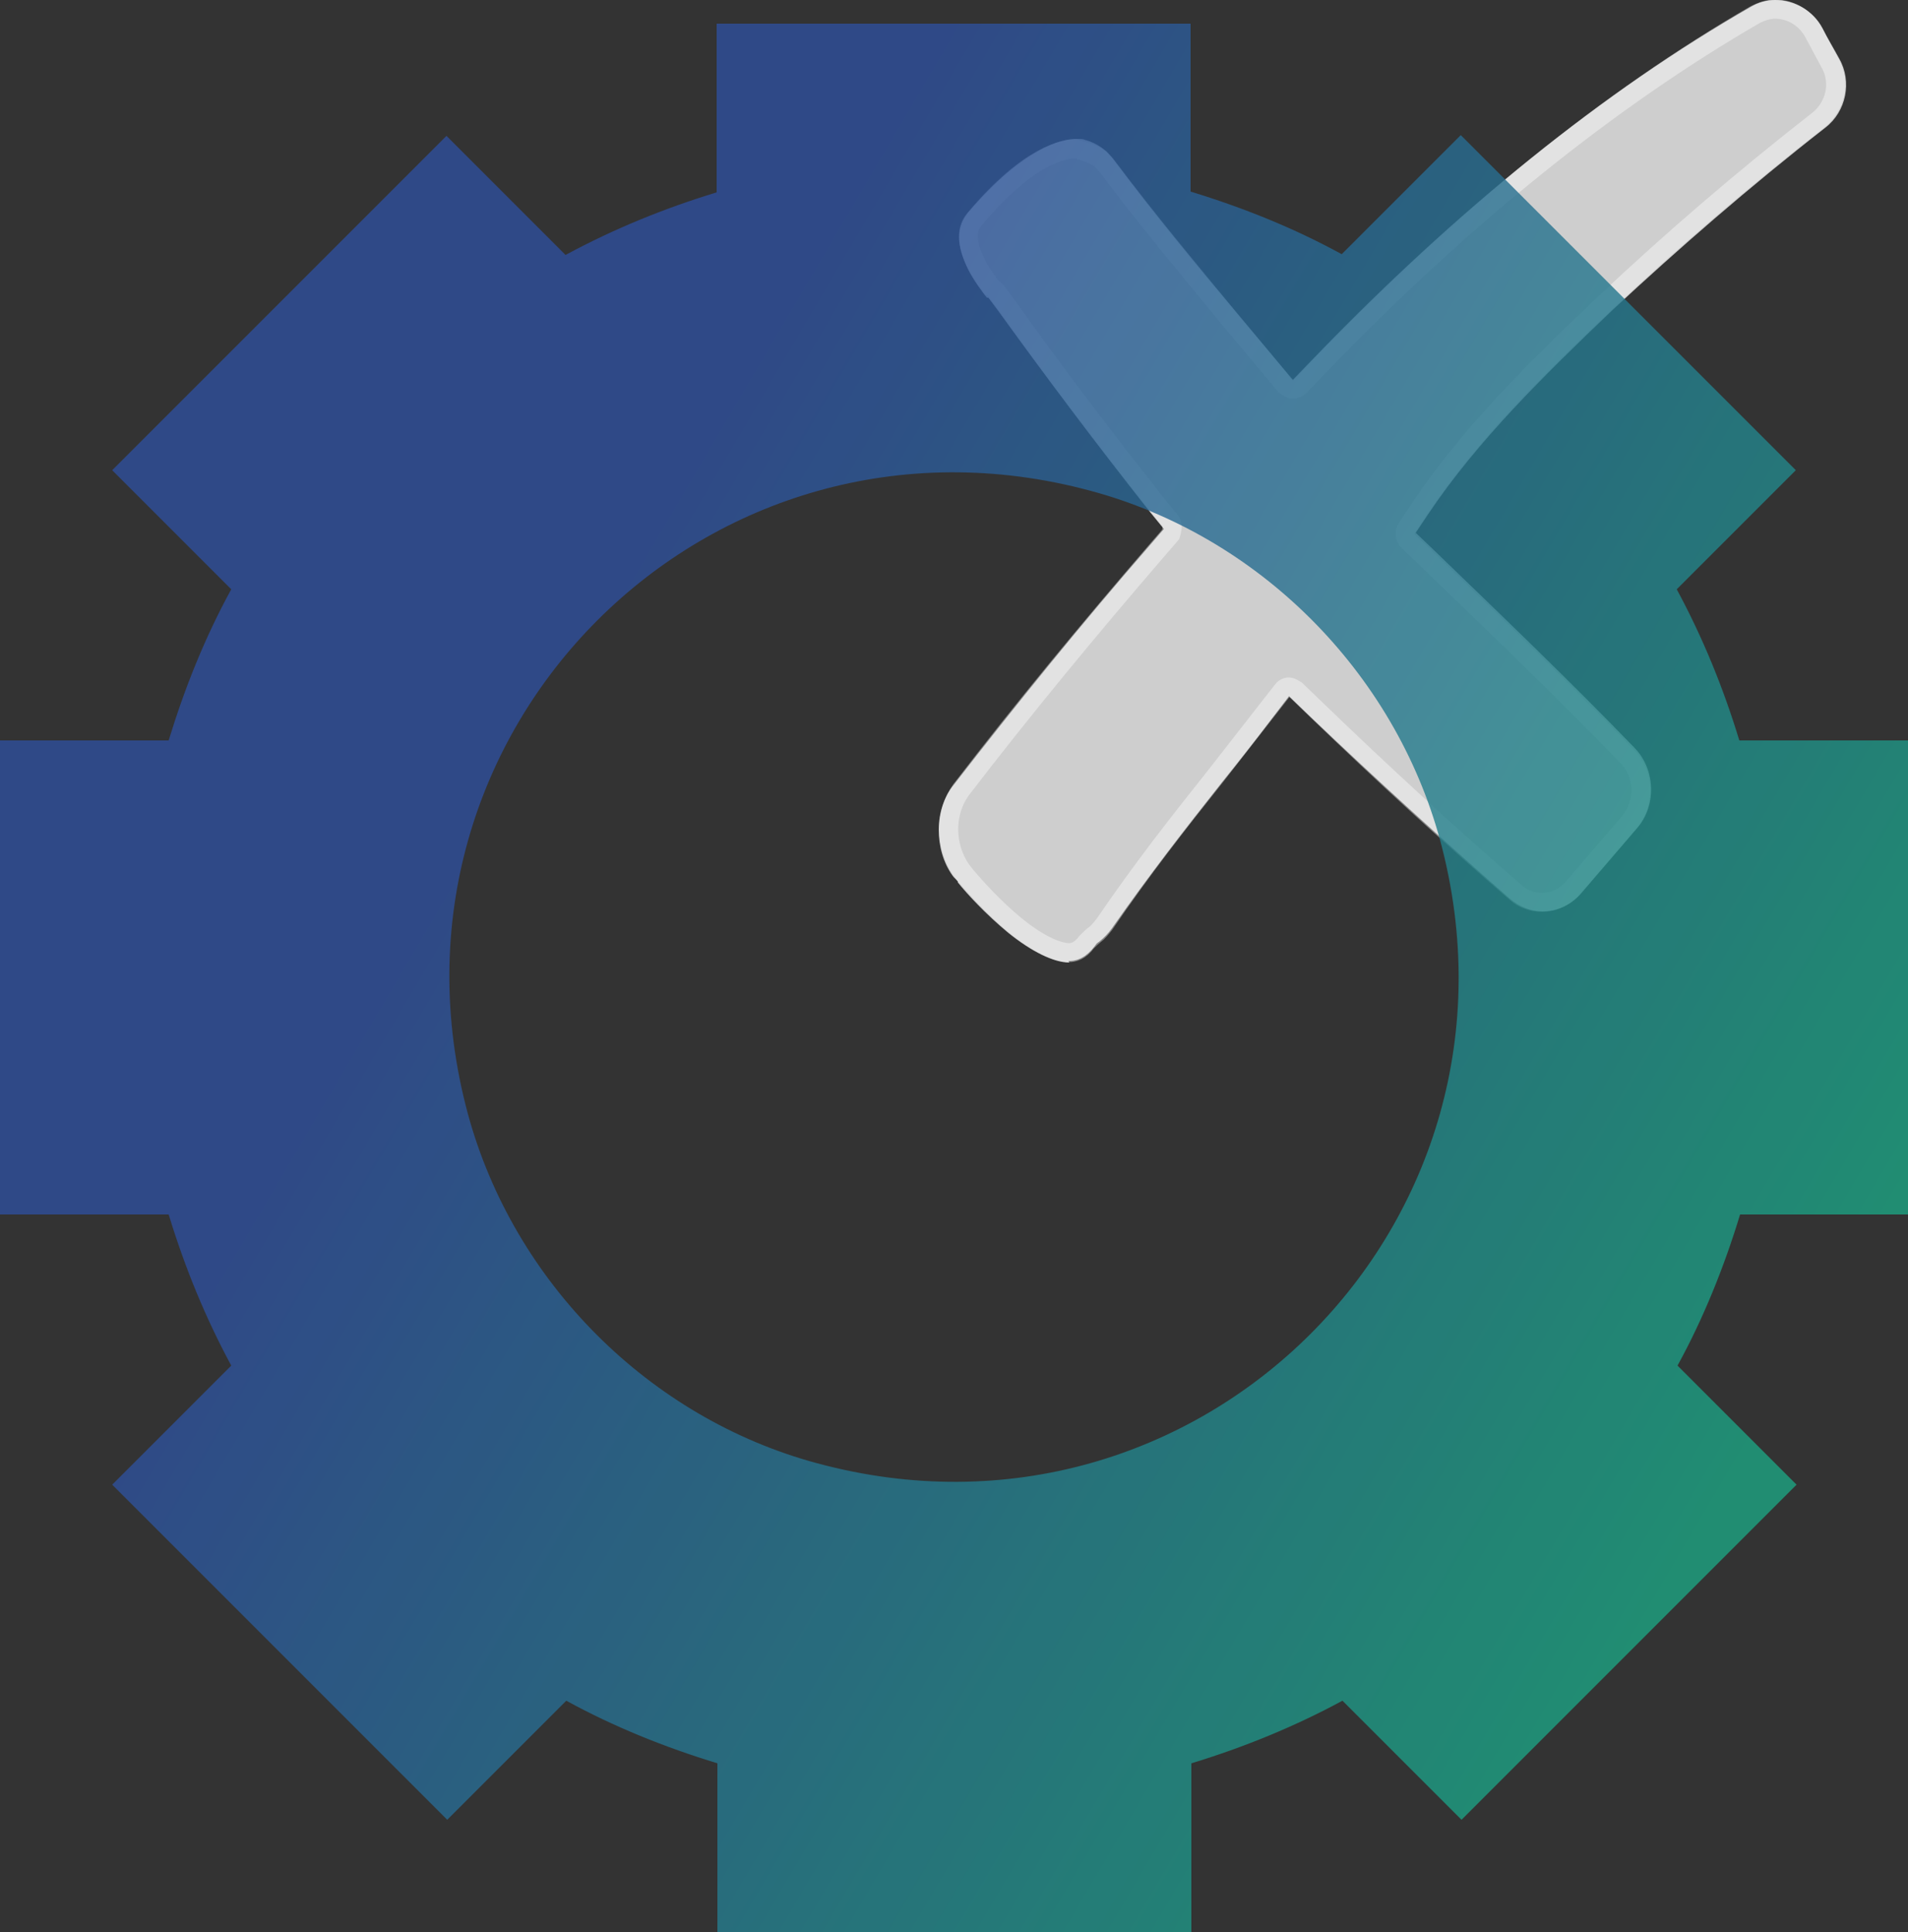
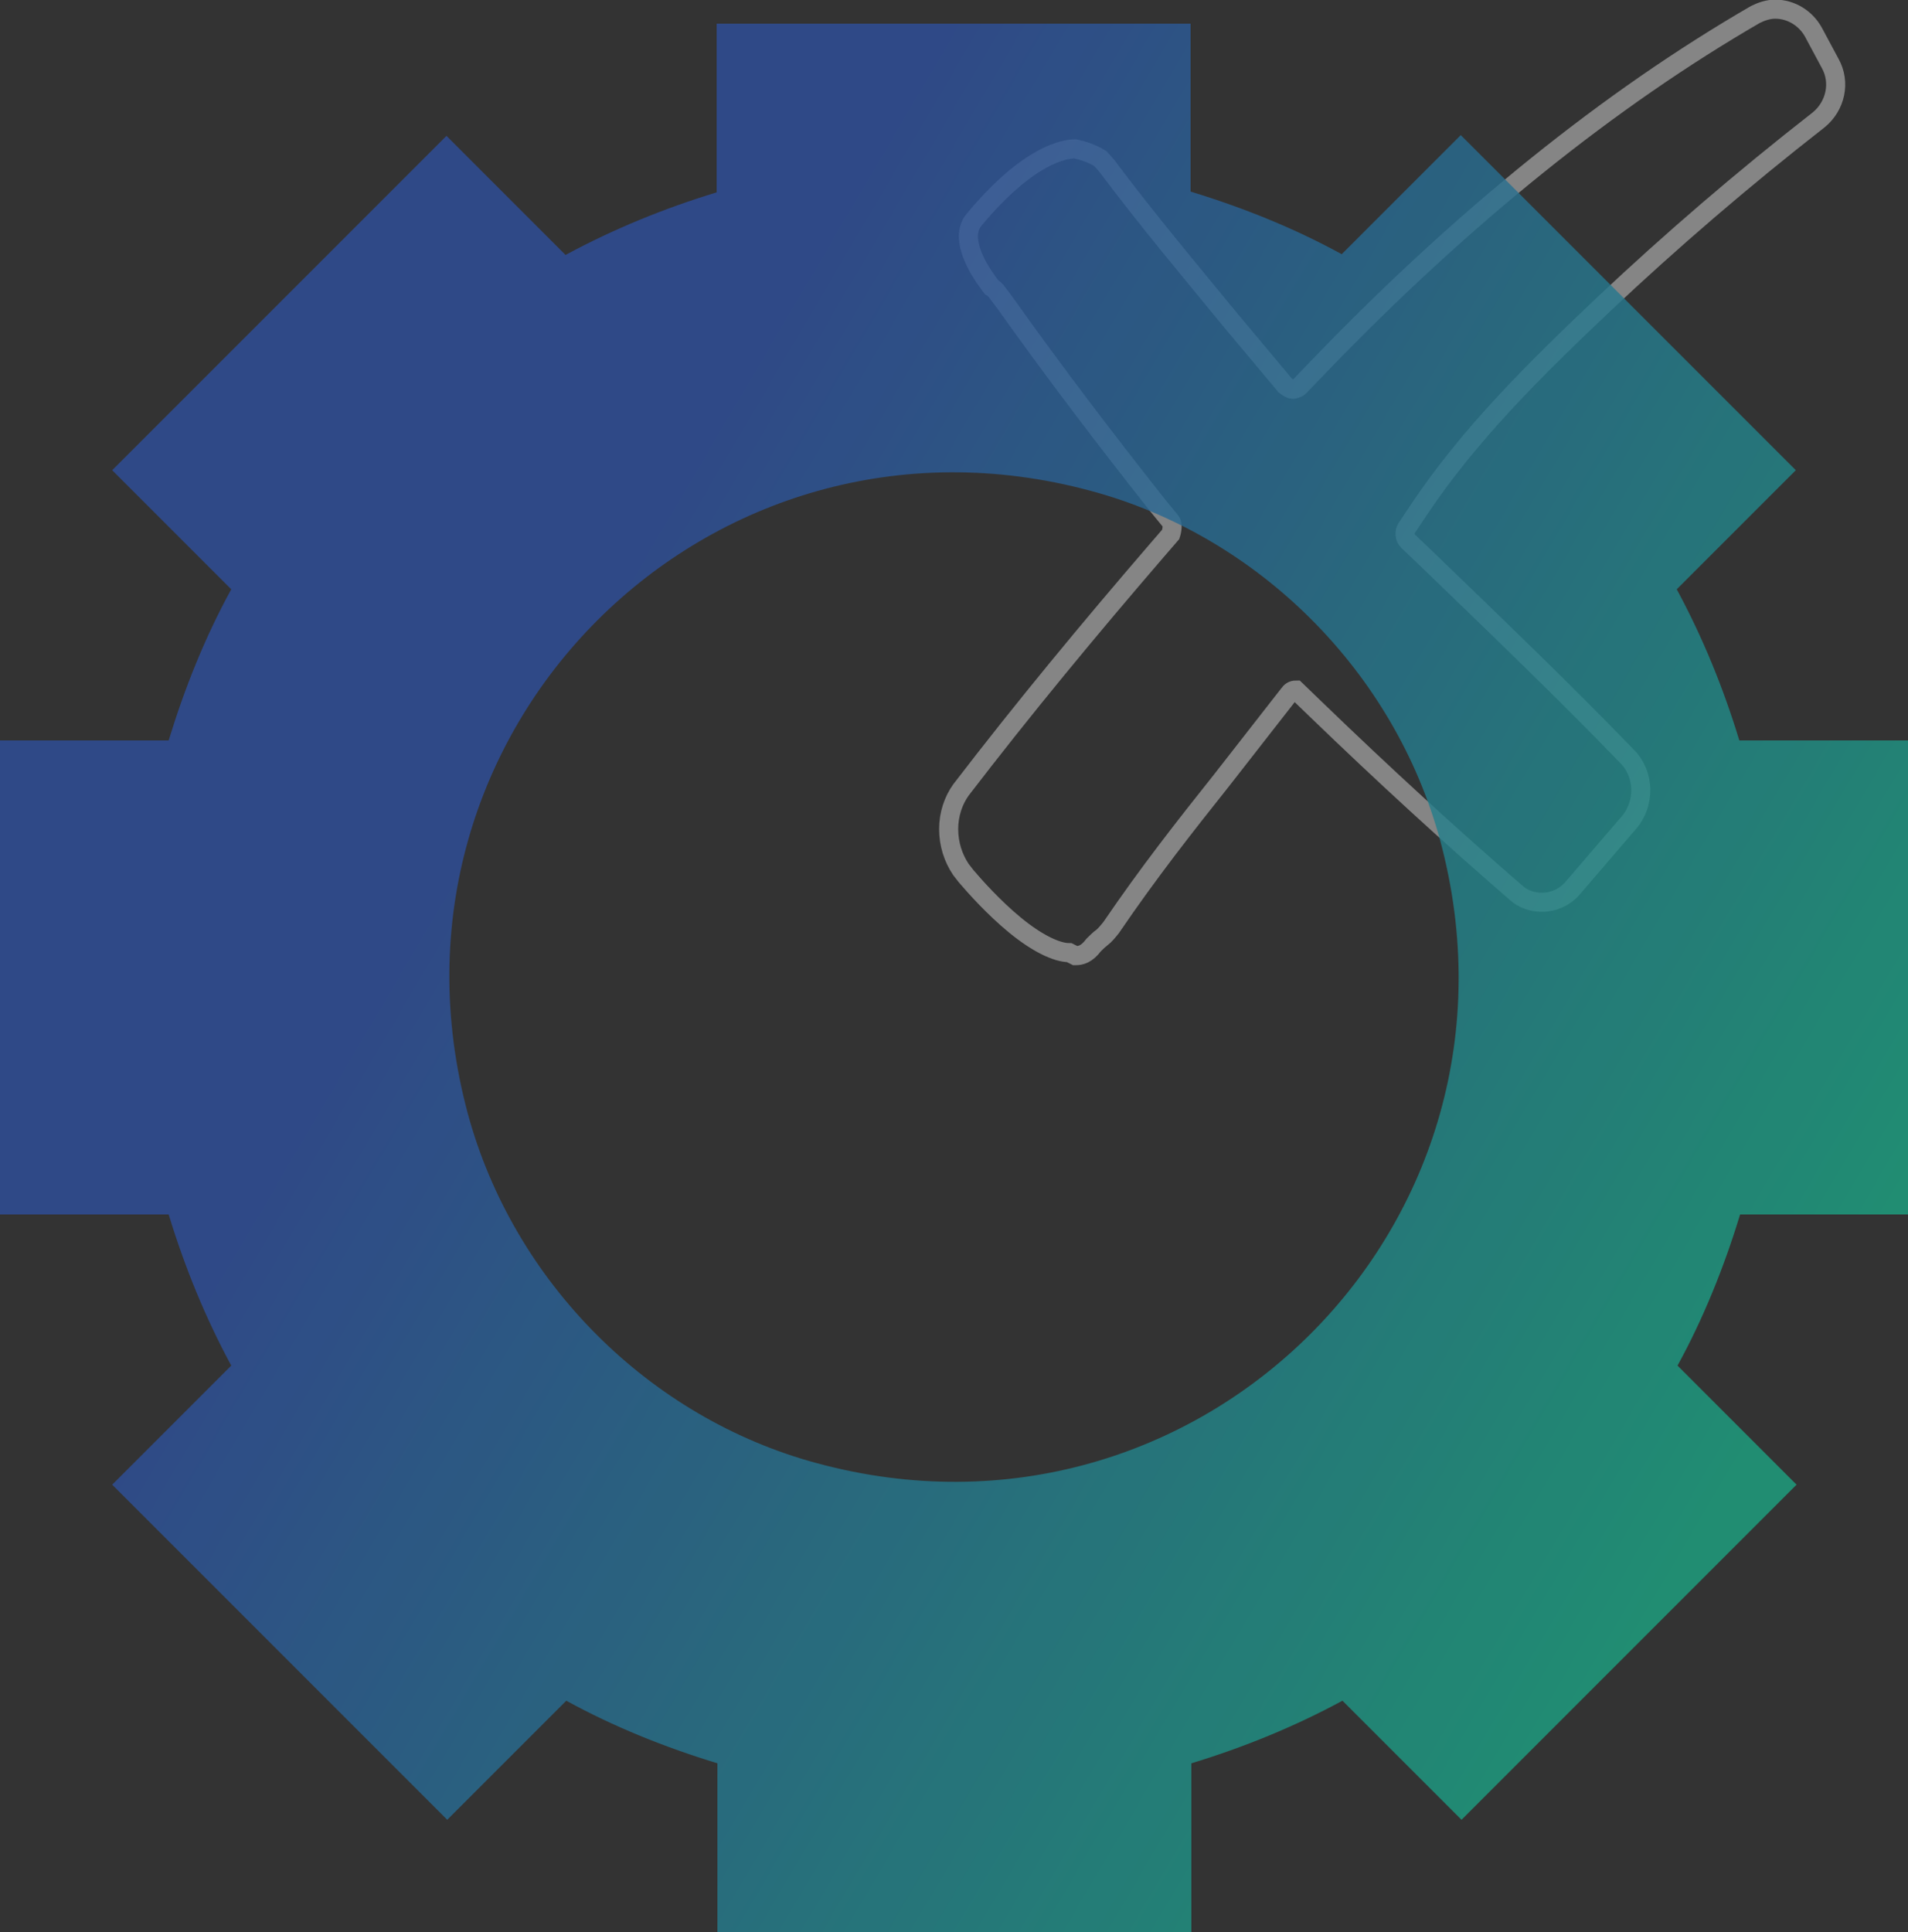
<svg xmlns="http://www.w3.org/2000/svg" viewBox="0 0 25 25.31">
  <rect x="0" y="0" width="25" height="25.31" fill="#333333" stroke="none" />
  <defs>
    <style>
      .cls-1 {
        fill: none;
        stroke: #fff;
        stroke-miterlimit: 10;
        stroke-width: .25px;
      }

      .cls-2 {
        fill: #cecece;
      }

      .cls-2, .cls-3 {
        stroke-width: 0px;
      }

      .cls-4, .cls-3 {
        mix-blend-mode: screen;
        opacity: .9;
      }

      .cls-5 {
        opacity: .4;
      }

      .cls-3 {
        fill: url(#linear-gradient);
      }

      .cls-6 {
        isolation: isolate;
      }
    </style>
    <linearGradient id="linear-gradient" x1="6.71" y1="9.4" x2="22.94" y2="18.95" gradientUnits="userSpaceOnUse">
      <stop offset=".02" stop-color="#2e4e9a" />
      <stop offset="1" stop-color="#1ca180" />
    </linearGradient>
  </defs>
  <g class="cls-6">
    <g id="Layer_2" data-name="Layer 2">
      <g id="Layer_1-2" data-name="Layer 1">
        <g>
          <g>
-             <path class="cls-2" d="M14.01,12.61c-.2,0-.49-.14-.8-.39-.29-.24-.54-.51-.66-.66h0s0-.01,0-.01c-.02-.03-.05-.05-.07-.08-.12-.17-.18-.38-.18-.6,0-.22.07-.43.19-.58.83-1.07,1.69-2.13,2.57-3.14l.19-.22-.18-.22c-.68-.86-1.35-1.75-2-2.65l-.12-.16h-.02c-.07-.09-.17-.22-.25-.38-.15-.31-.15-.54,0-.73.74-.87,1.24-.97,1.42-.97.06,0,.09,0,.11.01h0s0,0,0,0c.15.04.25.12.28.15l.02.02s.06.06.08.09c.54.72,1.07,1.36,1.64,2.04.15.18.3.36.46.55l.25.3.27-.28c1.89-1.96,3.81-3.51,5.73-4.61.1-.06.21-.09.32-.09.25,0,.5.14.62.37.07.14.15.27.22.4.17.3.09.69-.18.9-1,.78-1.93,1.59-2.79,2.39-.9.86-1.77,1.71-2.42,2.68l-.16.24.21.2c.88.85,1.79,1.72,2.66,2.62.27.28.29.75.03,1.05-.24.28-.49.57-.73.85-.13.15-.31.24-.51.24-.15,0-.3-.06-.42-.16-.88-.77-1.76-1.57-2.62-2.39l-.28-.27-.23.3c-.22.29-.44.57-.65.83-.49.62-.95,1.21-1.44,1.91-.05.07-.1.12-.16.17l-.04.03-.03.04c-.1.13-.21.19-.34.19Z" />
            <g class="cls-5">
-               <path class="cls-1" d="M14.01,12.48c-.17,0-.43-.13-.71-.36-.28-.23-.52-.5-.64-.64l-.07-.09c-.1-.15-.16-.33-.16-.53,0-.19.06-.37.16-.51.82-1.07,1.69-2.12,2.56-3.13l.19-.22s.04-.12,0-.17l-.18-.22c-.68-.86-1.35-1.74-1.99-2.64l-.12-.16s-.04-.04-.06-.05c-.06-.08-.14-.19-.2-.31-.17-.34-.09-.5-.02-.58.72-.86,1.19-.92,1.32-.92.22.05.31.12.33.13l.08.09c.54.72,1.07,1.35,1.62,2.02l.72.86s.06.05.1.05h0s.07-.01.09-.04l.27-.28c1.88-1.95,3.8-3.49,5.7-4.59.08-.04.17-.07.26-.07.21,0,.4.12.5.3l.22.41c.14.25.07.56-.15.74-1,.78-1.94,1.59-2.8,2.4-.91.86-1.78,1.72-2.44,2.71l-.16.24c-.03.05-.03.12.02.17l.21.2c.88.85,1.79,1.72,2.66,2.62.23.23.24.62.02.87-.24.28-.49.57-.73.85-.1.12-.25.19-.41.19-.12,0-.24-.04-.33-.12-.89-.77-1.76-1.57-2.61-2.39l-.28-.27s-.06-.04-.09-.04c0,0,0,0,0,0-.04,0-.07.02-.09.05,0,0-.68.87-.89,1.14-.47.59-.95,1.2-1.44,1.92-.04.05-.08.1-.13.14-.01,0-.09.08-.1.09-.09.12-.17.14-.24.14Z" />
+               <path class="cls-1" d="M14.01,12.48c-.17,0-.43-.13-.71-.36-.28-.23-.52-.5-.64-.64l-.07-.09c-.1-.15-.16-.33-.16-.53,0-.19.06-.37.16-.51.82-1.07,1.69-2.12,2.56-3.13l.19-.22s.04-.12,0-.17l-.18-.22c-.68-.86-1.35-1.74-1.99-2.64l-.12-.16s-.04-.04-.06-.05c-.06-.08-.14-.19-.2-.31-.17-.34-.09-.5-.02-.58.72-.86,1.19-.92,1.32-.92.22.05.31.12.33.13l.08.09c.54.72,1.07,1.35,1.62,2.02l.72.86s.06.05.1.05h0s.07-.01.09-.04l.27-.28c1.88-1.95,3.8-3.49,5.7-4.59.08-.04.17-.07.26-.07.21,0,.4.12.5.3l.22.41c.14.25.07.56-.15.74-1,.78-1.94,1.59-2.8,2.4-.91.86-1.78,1.72-2.44,2.71l-.16.24c-.03.05-.03.12.02.17l.21.2c.88.85,1.79,1.72,2.66,2.62.23.23.24.62.02.87-.24.28-.49.57-.73.85-.1.12-.25.19-.41.19-.12,0-.24-.04-.33-.12-.89-.77-1.76-1.57-2.61-2.39l-.28-.27c0,0,0,0,0,0-.04,0-.07.02-.09.05,0,0-.68.87-.89,1.14-.47.59-.95,1.2-1.44,1.92-.04.05-.08.1-.13.14-.01,0-.09.08-.1.09-.09.12-.17.14-.24.14Z" />
            </g>
          </g>
          <g class="cls-4">
            <path class="cls-3" d="M25,15.91v-6.21h-2.21c-.21-.69-.48-1.35-.82-1.98l1.56-1.56-4.39-4.39-1.56,1.56c-.62-.34-1.29-.61-1.98-.82V.31h-6.21v2.21c-.69.21-1.35.48-1.98.82l-1.56-1.56L1.47,6.16l1.56,1.56c-.34.62-.61,1.29-.82,1.98H0v6.21h2.21c.21.69.48,1.35.82,1.98l-1.56,1.56,4.39,4.39,1.56-1.56c.62.34,1.29.61,1.98.82v2.21h6.21v-2.21c.69-.21,1.35-.48,1.98-.82l1.56,1.56,4.39-4.39-1.56-1.56c.34-.62.61-1.29.82-1.98h2.21ZM18.87,11.01c1.35,5.01-3.16,9.51-8.16,8.16-2.2-.59-3.98-2.37-4.58-4.58-1.35-5.01,3.16-9.51,8.16-8.16,2.2.59,3.98,2.37,4.58,4.58Z" />
          </g>
        </g>
      </g>
    </g>
  </g>
</svg>